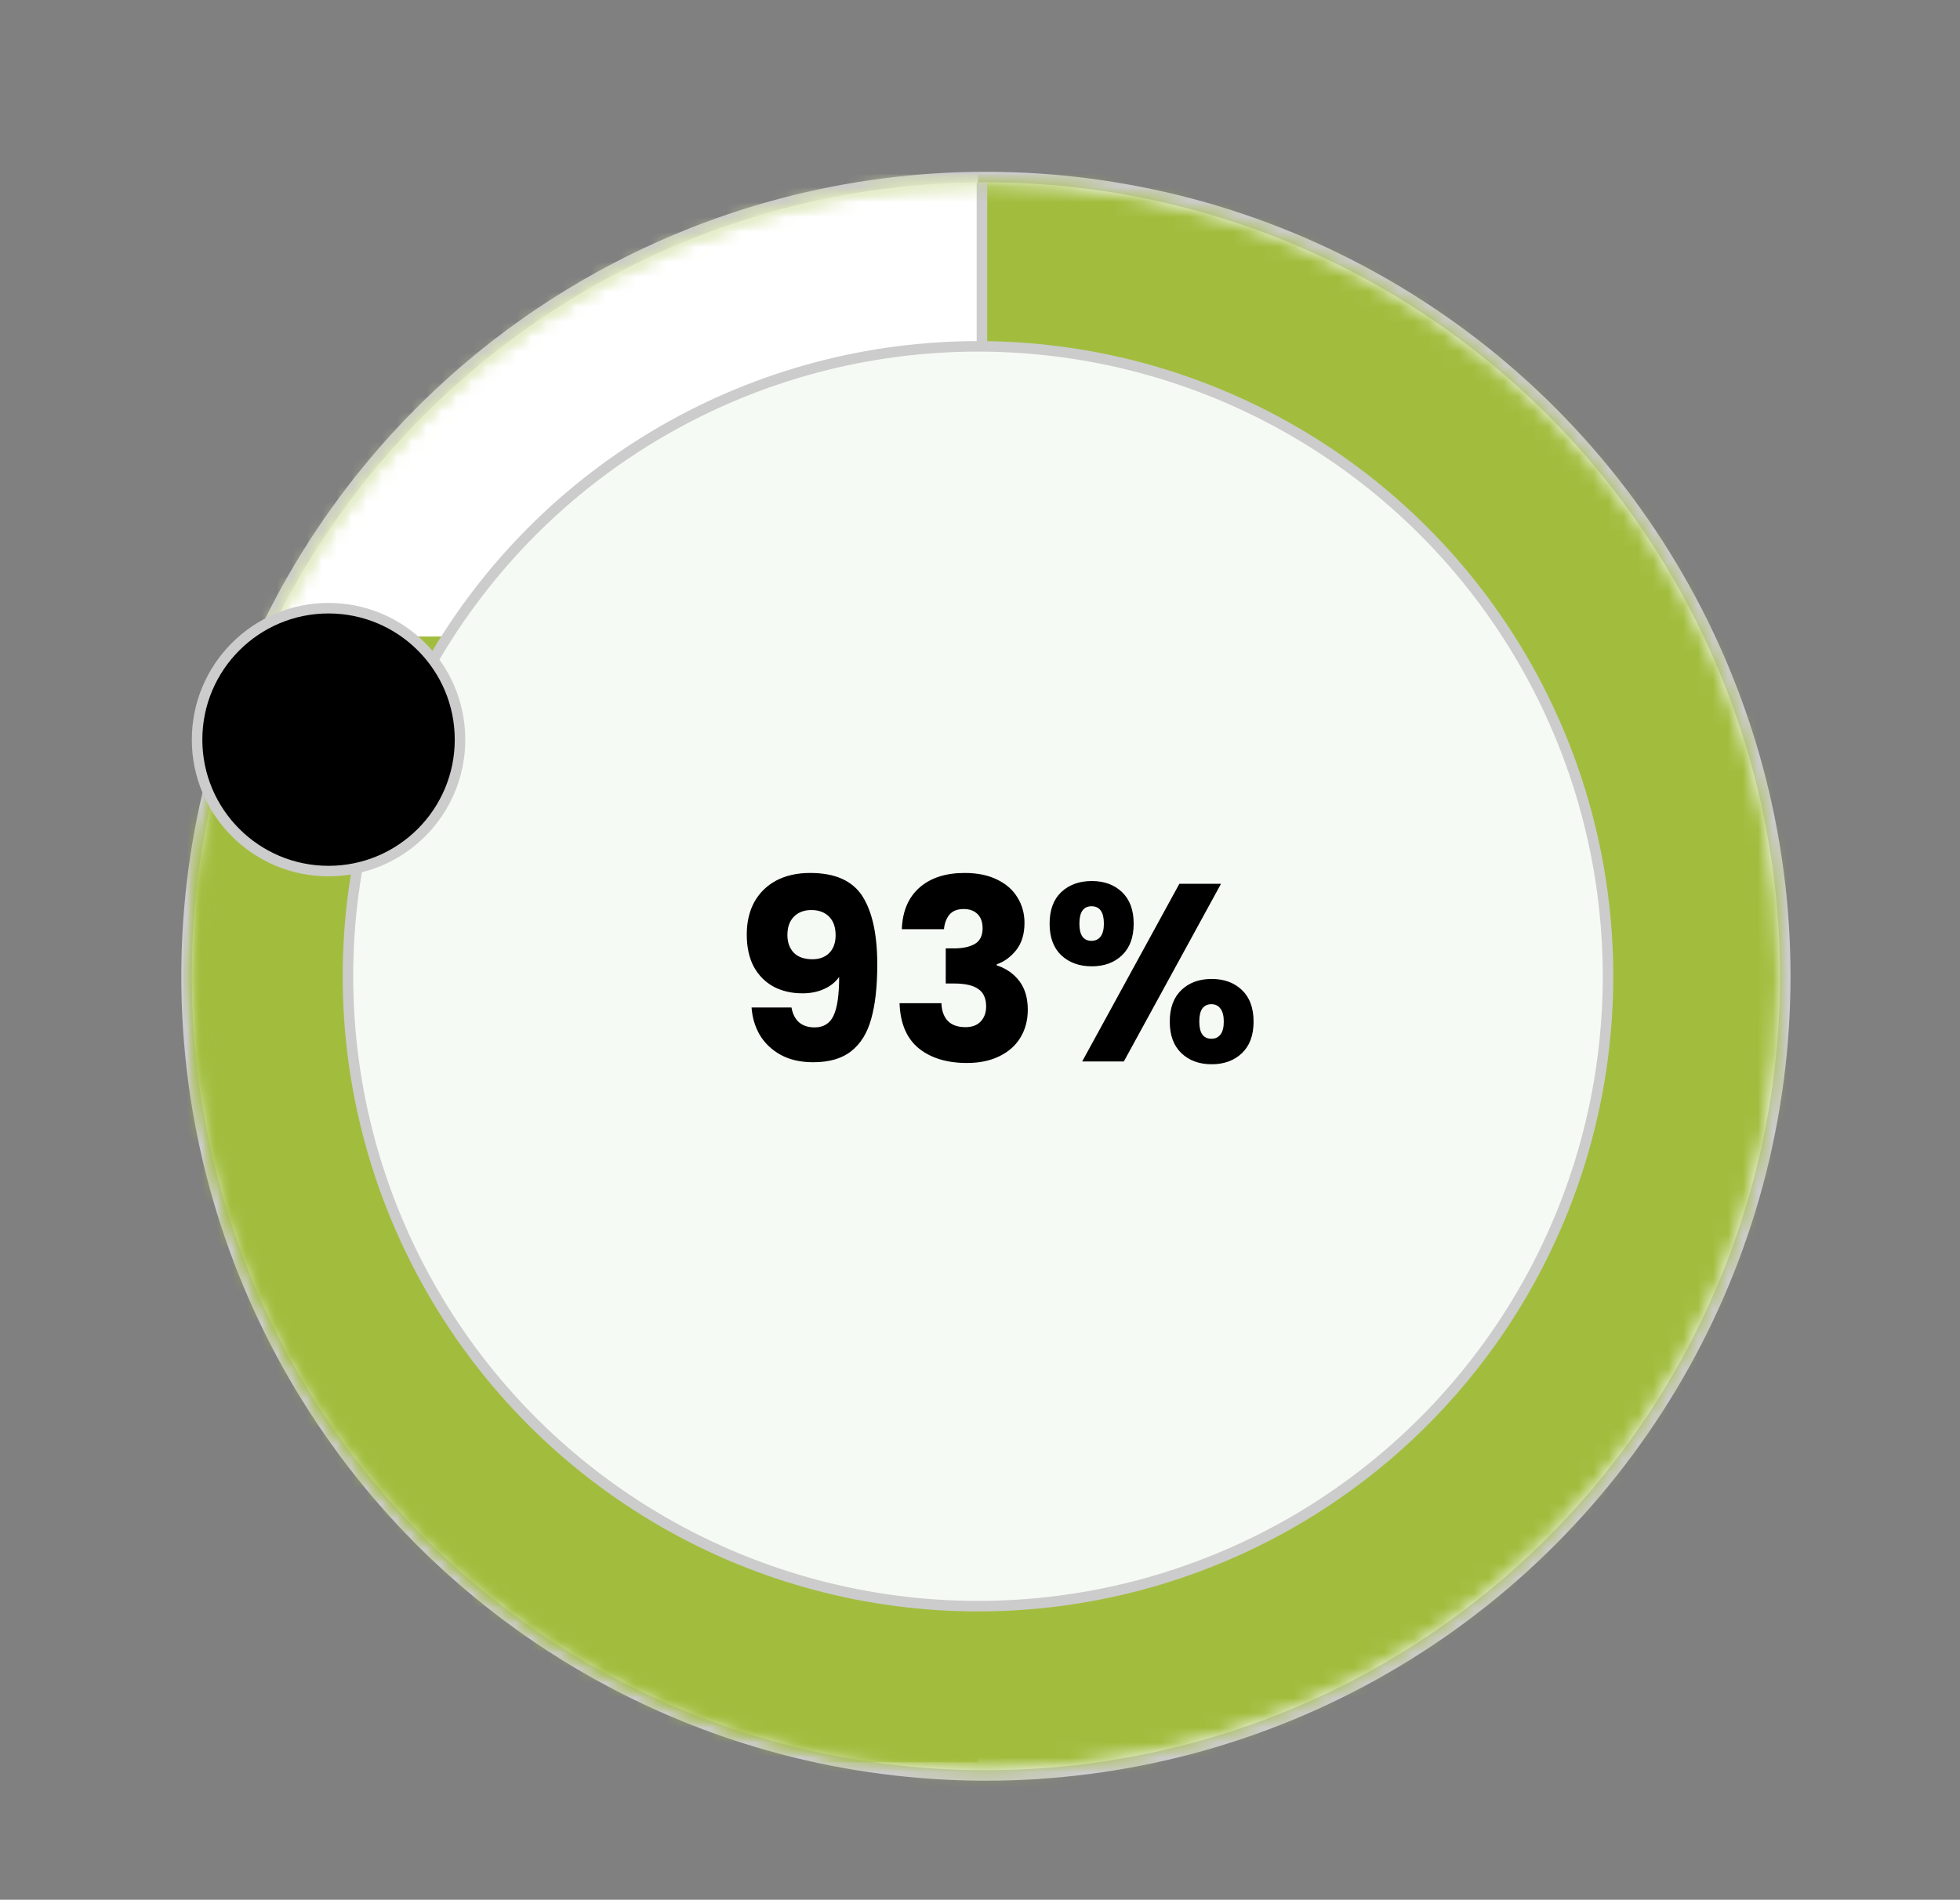
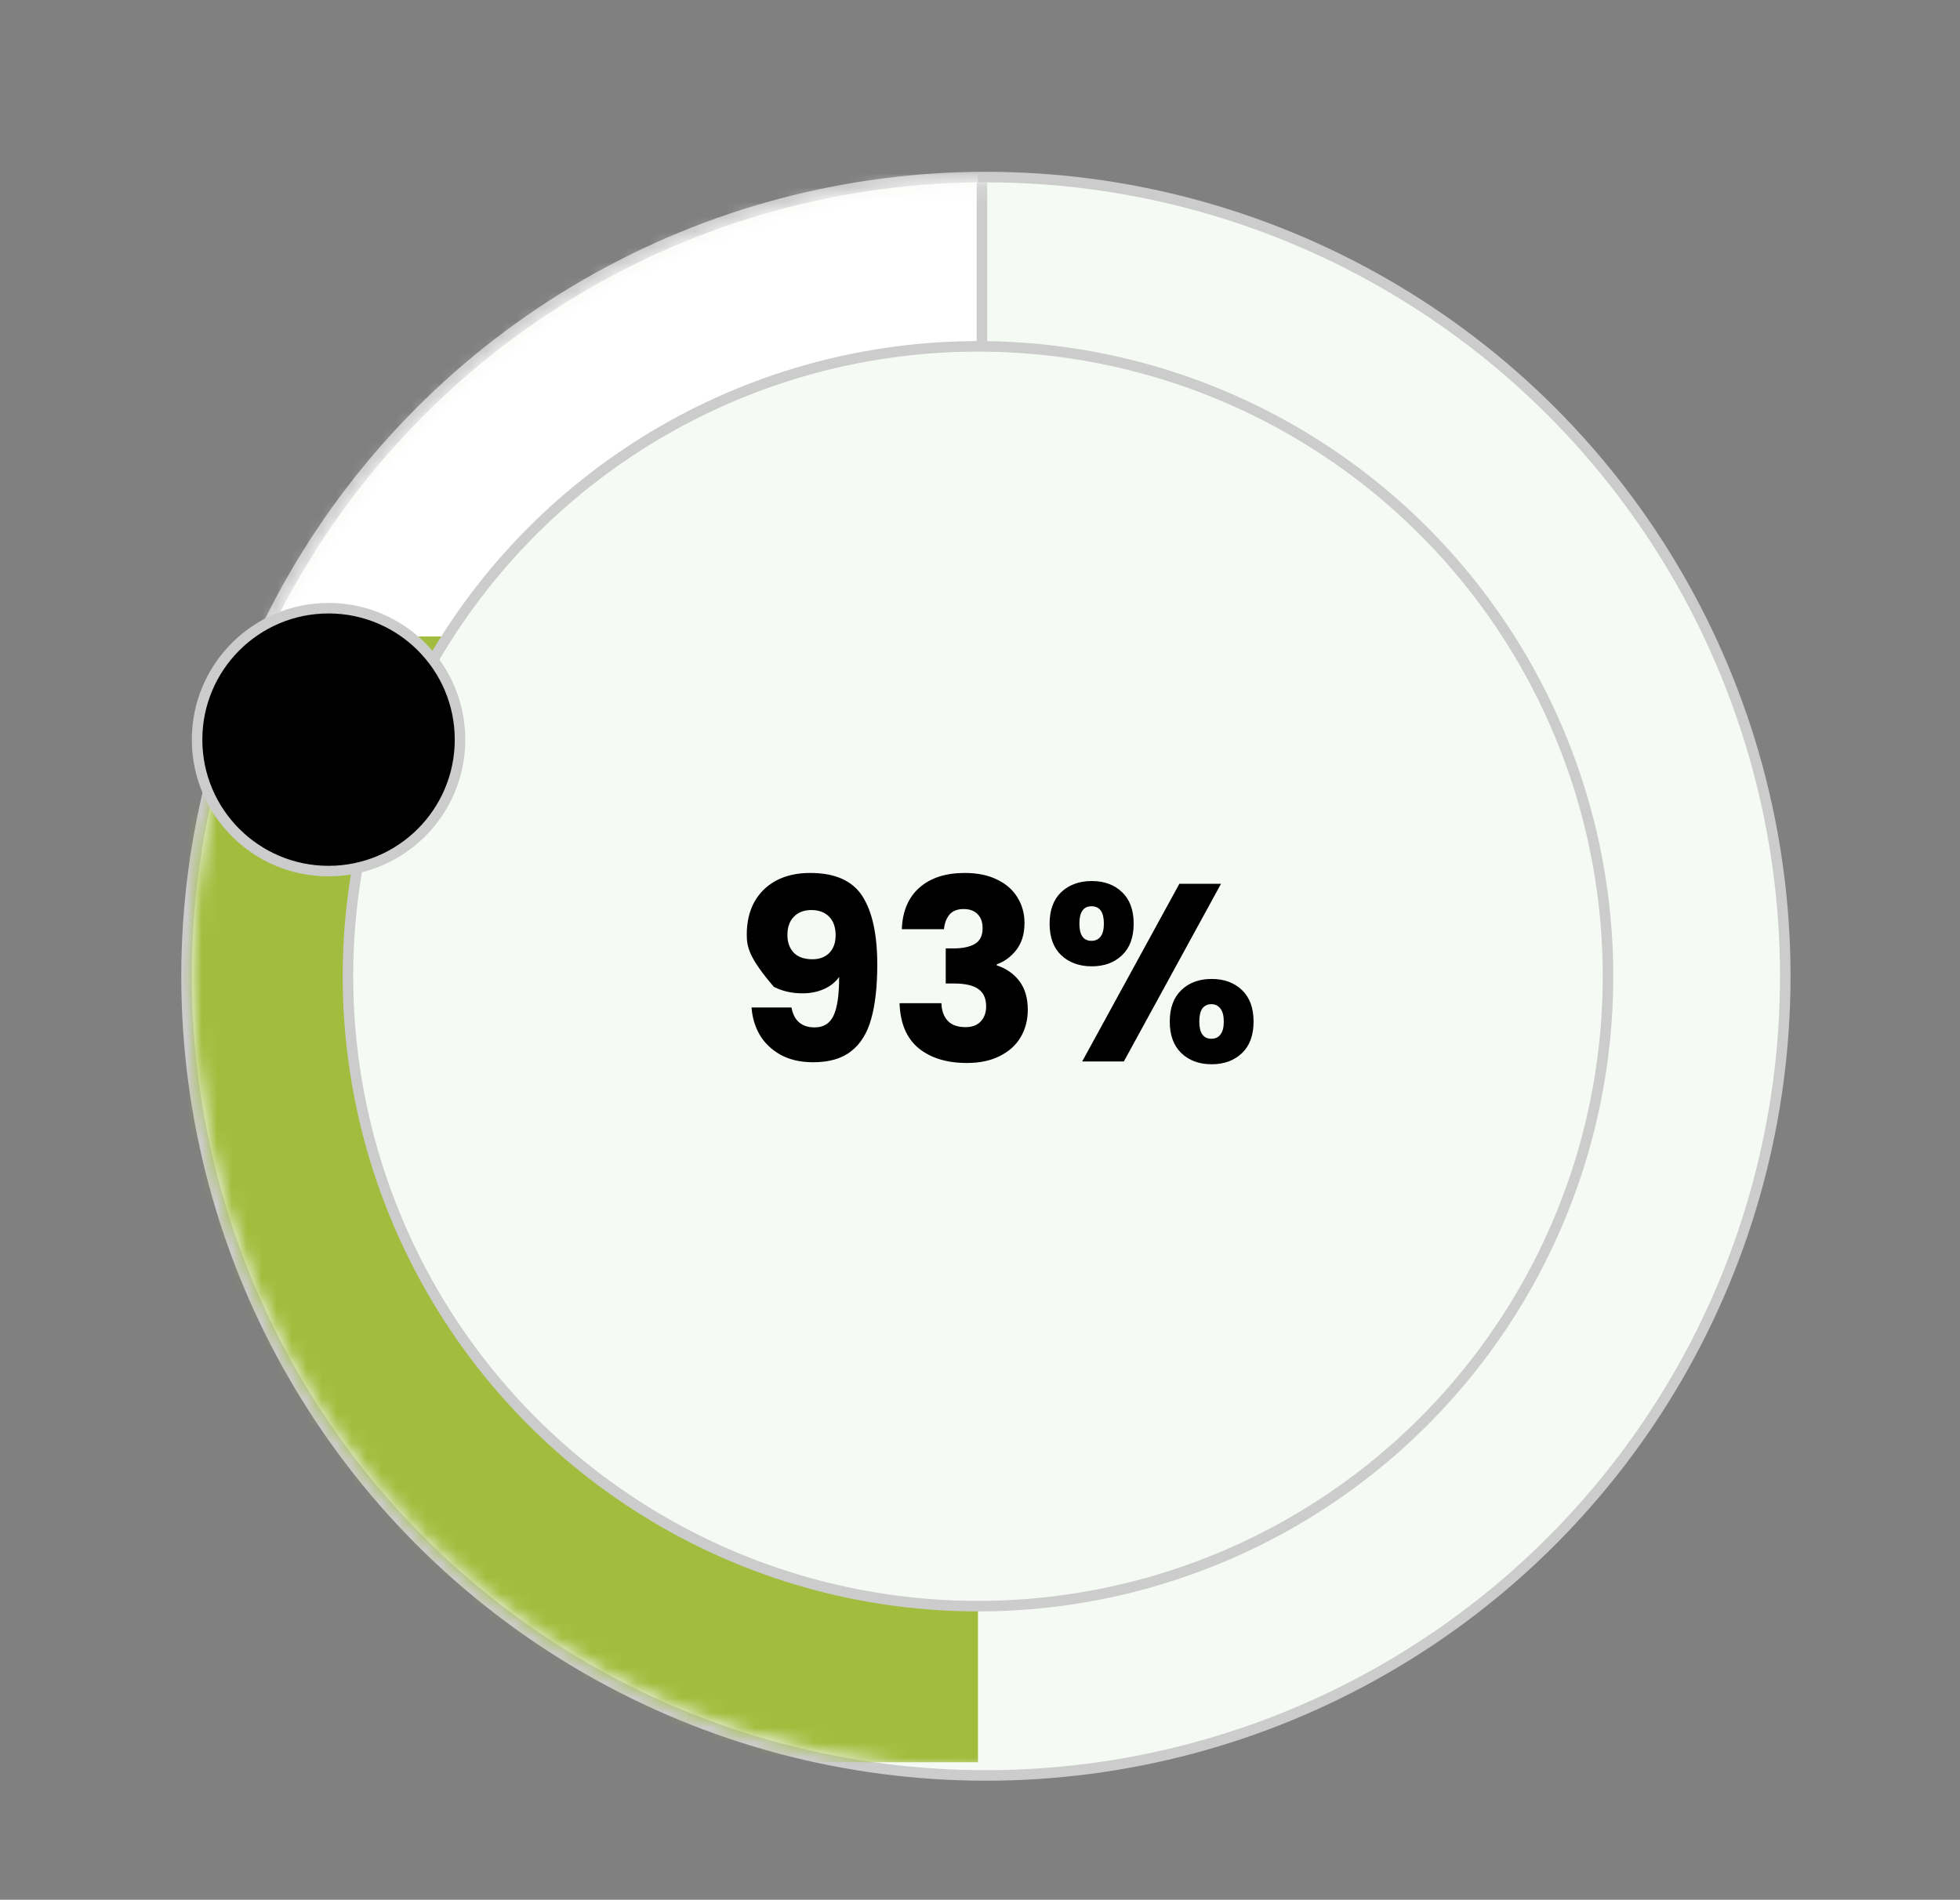
<svg xmlns="http://www.w3.org/2000/svg" width="131" height="127" viewBox="0 0 131 127" fill="none">
  <rect x="0" y="0" width="131" height="127" fill="#808080" stroke="none" />
  <circle cx="65.895" cy="65.264" r="53.427" fill="#F6FAF4" stroke="#CCCCCC" stroke-width="0.703" />
  <mask id="mask0_13253_55513" style="mask-type:alpha" maskUnits="userSpaceOnUse" x="12" y="12" width="107" height="107">
-     <circle cx="65.895" cy="65.264" r="53.075" fill="#D9D9D9" />
-   </mask>
+     </mask>
  <g mask="url(#mask0_13253_55513)">
-     <rect x="12.289" y="11.658" width="109.335" height="108.274" fill="#A2BD3E" />
-   </g>
+     </g>
  <mask id="mask1_13253_55513" style="mask-type:alpha" maskUnits="userSpaceOnUse" x="12" y="12" width="107" height="107">
    <circle cx="65.895" cy="65.264" r="53.075" fill="#D9D9D9" />
  </mask>
  <g mask="url(#mask1_13253_55513)">
    <rect x="12.289" y="11.658" width="53.075" height="106.151" fill="url(#paint0_linear_13253_55513)" />
    <circle cx="65.365" cy="65.264" r="42.109" fill="#F6FAF4" stroke="#CCCCCC" stroke-width="0.703" />
    <path d="M65.63 12.188V23.069" stroke="#CCCCCC" stroke-width="0.703" />
  </g>
-   <path d="M52.898 67.35C53.066 68.239 53.584 68.683 54.45 68.683C55.046 68.683 55.468 68.419 55.715 67.89C55.963 67.362 56.086 66.501 56.086 65.309C55.839 65.658 55.502 65.928 55.074 66.119C54.647 66.31 54.169 66.406 53.64 66.406C52.92 66.406 52.279 66.259 51.717 65.967C51.154 65.663 50.71 65.219 50.384 64.634C50.069 64.038 49.911 63.318 49.911 62.474C49.911 61.642 50.08 60.917 50.417 60.298C50.766 59.679 51.255 59.201 51.885 58.864C52.526 58.526 53.28 58.358 54.146 58.358C55.811 58.358 56.975 58.875 57.639 59.91C58.302 60.945 58.634 62.469 58.634 64.482C58.634 65.944 58.499 67.154 58.229 68.11C57.97 69.054 57.526 69.774 56.896 70.269C56.278 70.764 55.428 71.012 54.349 71.012C53.494 71.012 52.763 70.843 52.155 70.505C51.559 70.168 51.098 69.724 50.772 69.172C50.457 68.621 50.277 68.014 50.232 67.35H52.898ZM54.298 64.128C54.77 64.128 55.147 63.987 55.428 63.706C55.71 63.414 55.85 63.02 55.85 62.525C55.85 61.985 55.704 61.569 55.411 61.277C55.119 60.984 54.725 60.838 54.23 60.838C53.736 60.838 53.342 60.99 53.05 61.294C52.768 61.586 52.628 61.991 52.628 62.508C52.628 62.992 52.768 63.386 53.05 63.689C53.342 63.982 53.758 64.128 54.298 64.128ZM60.275 62.12C60.319 60.917 60.713 59.989 61.456 59.336C62.198 58.684 63.205 58.358 64.476 58.358C65.319 58.358 66.039 58.504 66.635 58.797C67.243 59.089 67.698 59.488 68.002 59.994C68.317 60.501 68.474 61.069 68.474 61.698C68.474 62.441 68.289 63.048 67.917 63.52C67.546 63.982 67.113 64.297 66.618 64.465V64.533C67.259 64.746 67.766 65.101 68.137 65.596C68.508 66.091 68.694 66.726 68.694 67.502C68.694 68.2 68.53 68.818 68.204 69.358C67.889 69.887 67.422 70.303 66.804 70.607C66.197 70.91 65.471 71.062 64.627 71.062C63.278 71.062 62.198 70.73 61.388 70.067C60.59 69.403 60.168 68.402 60.123 67.064H62.923C62.935 67.558 63.075 67.952 63.345 68.245C63.615 68.526 64.009 68.666 64.526 68.666C64.965 68.666 65.302 68.543 65.538 68.295C65.786 68.037 65.91 67.699 65.91 67.283C65.91 66.743 65.735 66.355 65.387 66.119C65.049 65.871 64.504 65.748 63.75 65.748H63.21V63.402H63.75C64.324 63.402 64.785 63.307 65.134 63.116C65.493 62.913 65.674 62.559 65.674 62.053C65.674 61.648 65.561 61.333 65.336 61.108C65.111 60.883 64.802 60.77 64.408 60.77C63.981 60.77 63.66 60.9 63.446 61.158C63.244 61.417 63.126 61.738 63.092 62.12H60.275ZM70.152 61.749C70.152 60.838 70.411 60.135 70.928 59.64C71.457 59.145 72.138 58.898 72.97 58.898C73.802 58.898 74.477 59.145 74.995 59.64C75.512 60.135 75.771 60.838 75.771 61.749C75.771 62.66 75.512 63.363 74.995 63.858C74.477 64.353 73.802 64.6 72.97 64.6C72.138 64.6 71.457 64.353 70.928 63.858C70.411 63.363 70.152 62.66 70.152 61.749ZM81.608 59.083L75.113 70.961H72.329L78.824 59.083H81.608ZM72.953 60.585C72.413 60.585 72.143 60.973 72.143 61.749C72.143 62.514 72.413 62.896 72.953 62.896C73.212 62.896 73.414 62.801 73.561 62.609C73.707 62.418 73.78 62.131 73.78 61.749C73.78 60.973 73.504 60.585 72.953 60.585ZM78.183 68.295C78.183 67.384 78.442 66.681 78.959 66.186C79.477 65.691 80.152 65.444 80.984 65.444C81.816 65.444 82.491 65.691 83.009 66.186C83.526 66.681 83.785 67.384 83.785 68.295C83.785 69.206 83.526 69.909 83.009 70.404C82.491 70.899 81.816 71.147 80.984 71.147C80.152 71.147 79.477 70.899 78.959 70.404C78.442 69.909 78.183 69.206 78.183 68.295ZM80.967 67.131C80.708 67.131 80.506 67.227 80.36 67.418C80.225 67.609 80.157 67.901 80.157 68.295C80.157 69.06 80.427 69.442 80.967 69.442C81.226 69.442 81.428 69.347 81.575 69.156C81.721 68.965 81.794 68.678 81.794 68.295C81.794 67.913 81.721 67.626 81.575 67.435C81.428 67.232 81.226 67.131 80.967 67.131Z" fill="black" />
+   <path d="M52.898 67.35C53.066 68.239 53.584 68.683 54.45 68.683C55.046 68.683 55.468 68.419 55.715 67.89C55.963 67.362 56.086 66.501 56.086 65.309C55.839 65.658 55.502 65.928 55.074 66.119C54.647 66.31 54.169 66.406 53.64 66.406C52.92 66.406 52.279 66.259 51.717 65.967C50.069 64.038 49.911 63.318 49.911 62.474C49.911 61.642 50.08 60.917 50.417 60.298C50.766 59.679 51.255 59.201 51.885 58.864C52.526 58.526 53.28 58.358 54.146 58.358C55.811 58.358 56.975 58.875 57.639 59.91C58.302 60.945 58.634 62.469 58.634 64.482C58.634 65.944 58.499 67.154 58.229 68.11C57.97 69.054 57.526 69.774 56.896 70.269C56.278 70.764 55.428 71.012 54.349 71.012C53.494 71.012 52.763 70.843 52.155 70.505C51.559 70.168 51.098 69.724 50.772 69.172C50.457 68.621 50.277 68.014 50.232 67.35H52.898ZM54.298 64.128C54.77 64.128 55.147 63.987 55.428 63.706C55.71 63.414 55.85 63.02 55.85 62.525C55.85 61.985 55.704 61.569 55.411 61.277C55.119 60.984 54.725 60.838 54.23 60.838C53.736 60.838 53.342 60.99 53.05 61.294C52.768 61.586 52.628 61.991 52.628 62.508C52.628 62.992 52.768 63.386 53.05 63.689C53.342 63.982 53.758 64.128 54.298 64.128ZM60.275 62.12C60.319 60.917 60.713 59.989 61.456 59.336C62.198 58.684 63.205 58.358 64.476 58.358C65.319 58.358 66.039 58.504 66.635 58.797C67.243 59.089 67.698 59.488 68.002 59.994C68.317 60.501 68.474 61.069 68.474 61.698C68.474 62.441 68.289 63.048 67.917 63.52C67.546 63.982 67.113 64.297 66.618 64.465V64.533C67.259 64.746 67.766 65.101 68.137 65.596C68.508 66.091 68.694 66.726 68.694 67.502C68.694 68.2 68.53 68.818 68.204 69.358C67.889 69.887 67.422 70.303 66.804 70.607C66.197 70.91 65.471 71.062 64.627 71.062C63.278 71.062 62.198 70.73 61.388 70.067C60.59 69.403 60.168 68.402 60.123 67.064H62.923C62.935 67.558 63.075 67.952 63.345 68.245C63.615 68.526 64.009 68.666 64.526 68.666C64.965 68.666 65.302 68.543 65.538 68.295C65.786 68.037 65.91 67.699 65.91 67.283C65.91 66.743 65.735 66.355 65.387 66.119C65.049 65.871 64.504 65.748 63.75 65.748H63.21V63.402H63.75C64.324 63.402 64.785 63.307 65.134 63.116C65.493 62.913 65.674 62.559 65.674 62.053C65.674 61.648 65.561 61.333 65.336 61.108C65.111 60.883 64.802 60.77 64.408 60.77C63.981 60.77 63.66 60.9 63.446 61.158C63.244 61.417 63.126 61.738 63.092 62.12H60.275ZM70.152 61.749C70.152 60.838 70.411 60.135 70.928 59.64C71.457 59.145 72.138 58.898 72.97 58.898C73.802 58.898 74.477 59.145 74.995 59.64C75.512 60.135 75.771 60.838 75.771 61.749C75.771 62.66 75.512 63.363 74.995 63.858C74.477 64.353 73.802 64.6 72.97 64.6C72.138 64.6 71.457 64.353 70.928 63.858C70.411 63.363 70.152 62.66 70.152 61.749ZM81.608 59.083L75.113 70.961H72.329L78.824 59.083H81.608ZM72.953 60.585C72.413 60.585 72.143 60.973 72.143 61.749C72.143 62.514 72.413 62.896 72.953 62.896C73.212 62.896 73.414 62.801 73.561 62.609C73.707 62.418 73.78 62.131 73.78 61.749C73.78 60.973 73.504 60.585 72.953 60.585ZM78.183 68.295C78.183 67.384 78.442 66.681 78.959 66.186C79.477 65.691 80.152 65.444 80.984 65.444C81.816 65.444 82.491 65.691 83.009 66.186C83.526 66.681 83.785 67.384 83.785 68.295C83.785 69.206 83.526 69.909 83.009 70.404C82.491 70.899 81.816 71.147 80.984 71.147C80.152 71.147 79.477 70.899 78.959 70.404C78.442 69.909 78.183 69.206 78.183 68.295ZM80.967 67.131C80.708 67.131 80.506 67.227 80.36 67.418C80.225 67.609 80.157 67.901 80.157 68.295C80.157 69.06 80.427 69.442 80.967 69.442C81.226 69.442 81.428 69.347 81.575 69.156C81.721 68.965 81.794 68.678 81.794 68.295C81.794 67.913 81.721 67.626 81.575 67.435C81.428 67.232 81.226 67.131 80.967 67.131Z" fill="black" />
  <circle cx="21.959" cy="49.446" r="8.787" fill="black" stroke="#CCCCCC" stroke-width="0.703" />
  <defs>
    <linearGradient id="paint0_linear_13253_55513" x1="38.827" y1="11.658" x2="38.827" y2="117.809" gradientUnits="userSpaceOnUse">
      <stop offset="0.291" stop-color="white" />
      <stop offset="0.291" stop-color="#A2BD3E" />
    </linearGradient>
  </defs>
</svg>